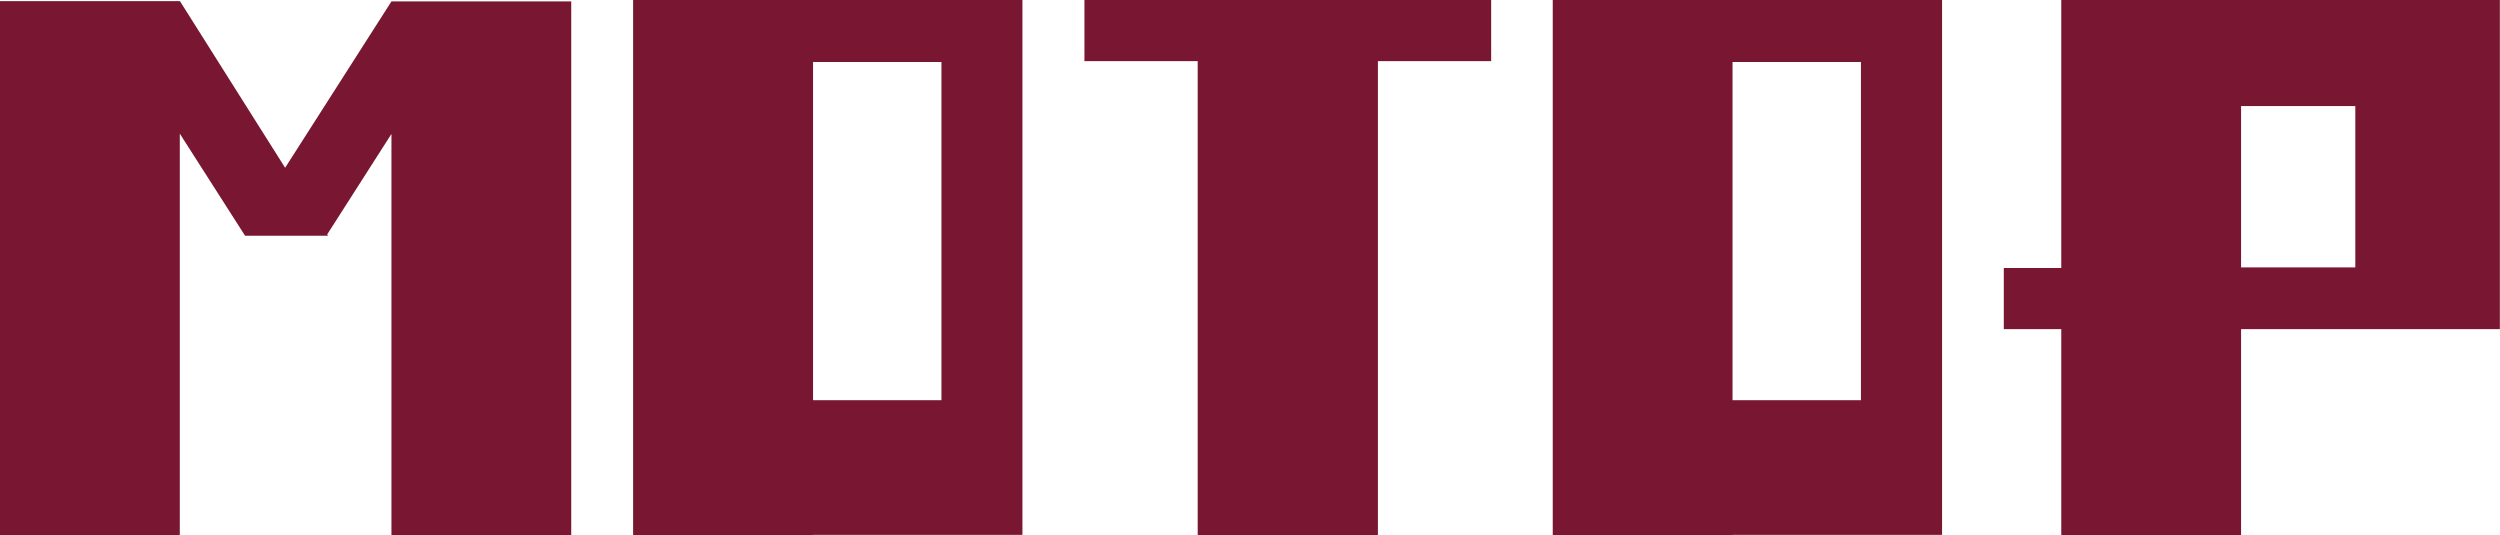
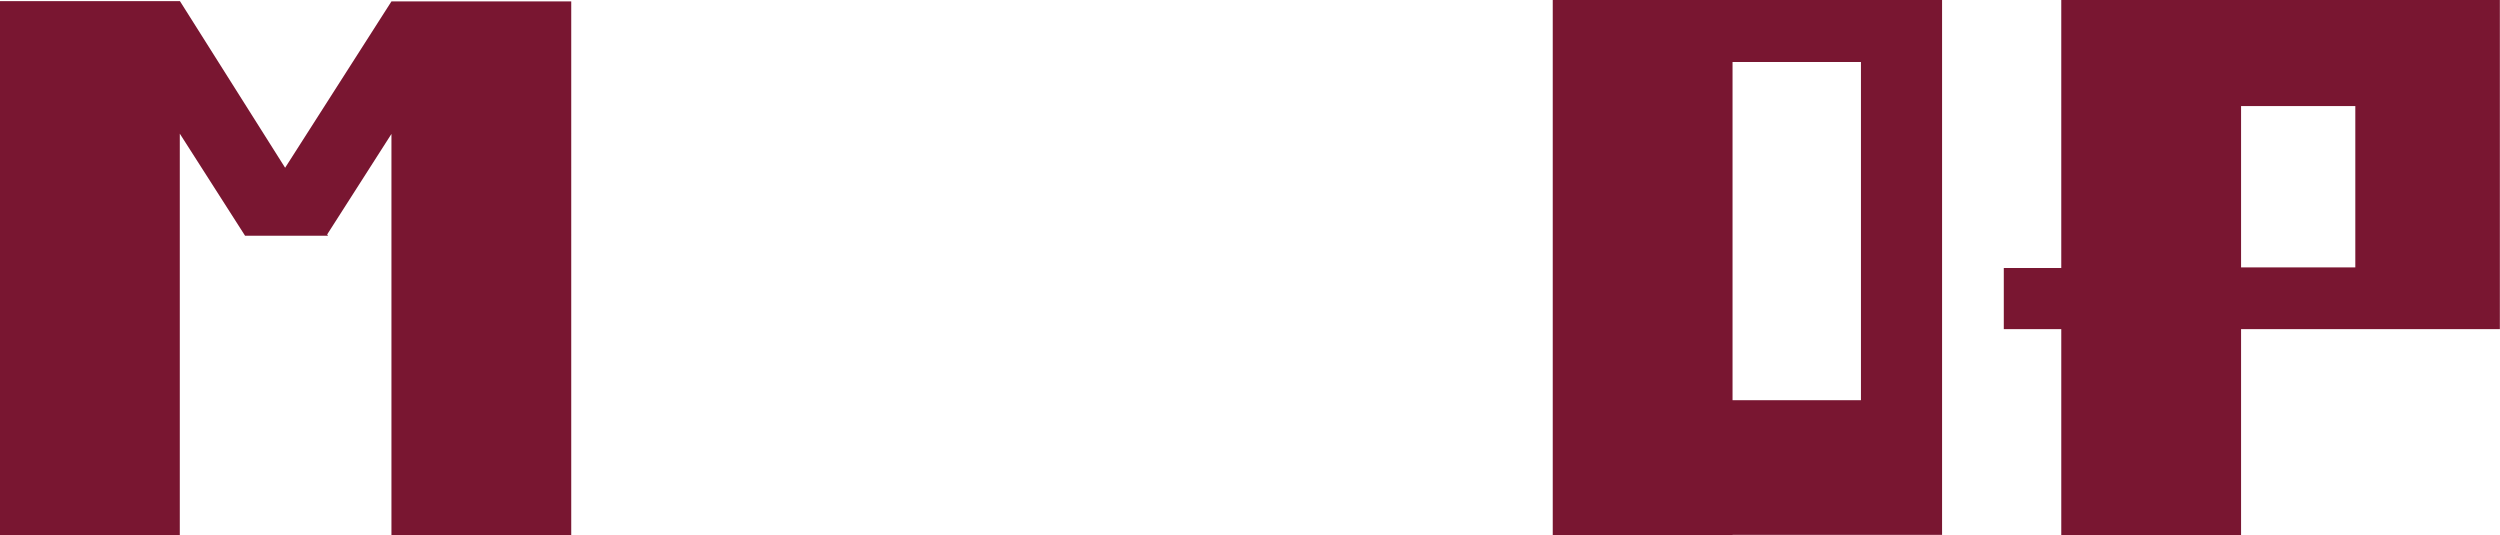
<svg xmlns="http://www.w3.org/2000/svg" viewBox="0 0 176.59 37.82">
  <defs>
    <style>.cls-1{fill:#791631;}</style>
  </defs>
  <title>Motor2</title>
  <g id="Layer_2" data-name="Layer 2">
    <g id="Layer_1-2" data-name="Layer 1">
      <g id="Favorite">
        <path class="cls-1" d="M27.65,37.82V9.46l-4.54,7.1.06.09H17.31L12.7,9.44V37.82H0V.08H12.71l7.43,11.77L27.65.1v0h12.7V37.82Z" />
-         <path class="cls-1" d="M57.43,37.82H44.72V0h12.7v0h9.07V0h5.73V37.78H57.43Zm0-9.55h9.07V4.38H57.43Z" />
-         <path class="cls-1" d="M84.6,4.32h-8V0h28.73V4.32h-8v33.5H84.6Z" />
        <path class="cls-1" d="M122.38,37.82h-12.7V0h12.7v0h9.07V0h5.73V37.78h-14.8Zm0-9.55h9.07V4.38h-9.07Z" />
        <path class="cls-1" d="M166.37,0h10.21V23.25H158.3V37.82H145.6V23.25h-4.06V18.93h4.06V0Zm0,7.49H158.3v11.4h8.07Z" />
      </g>
    </g>
  </g>
</svg>